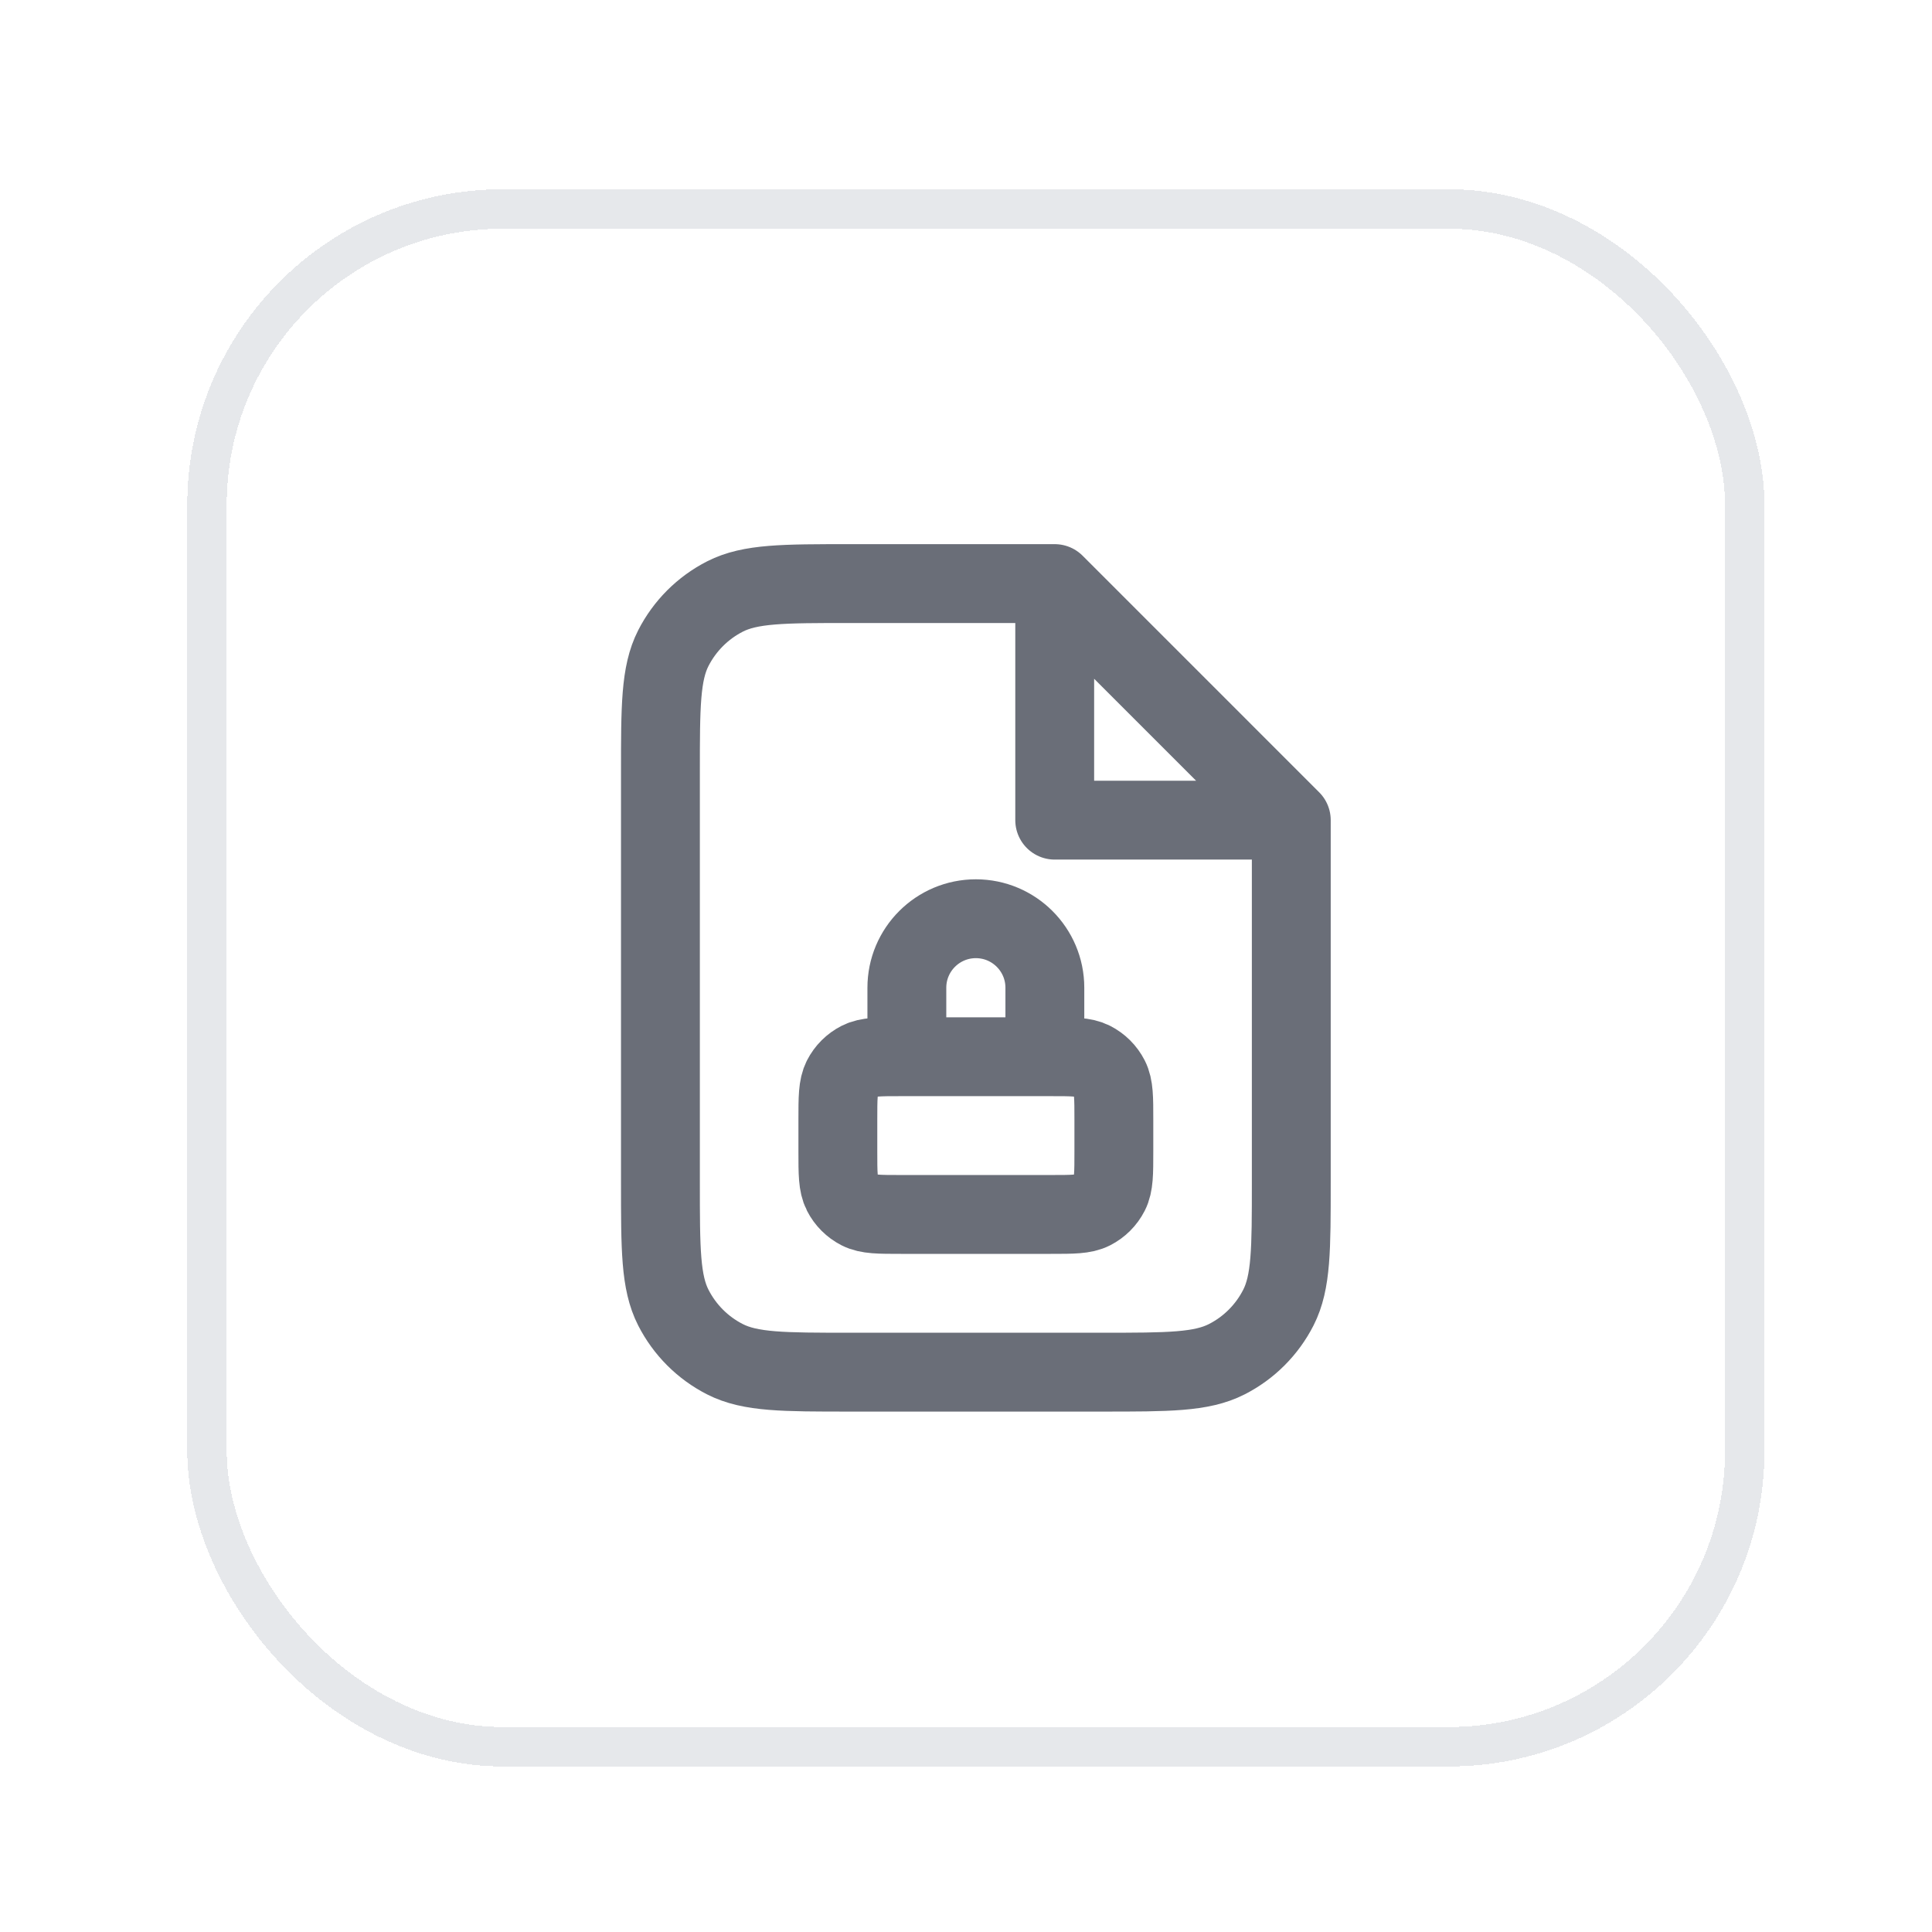
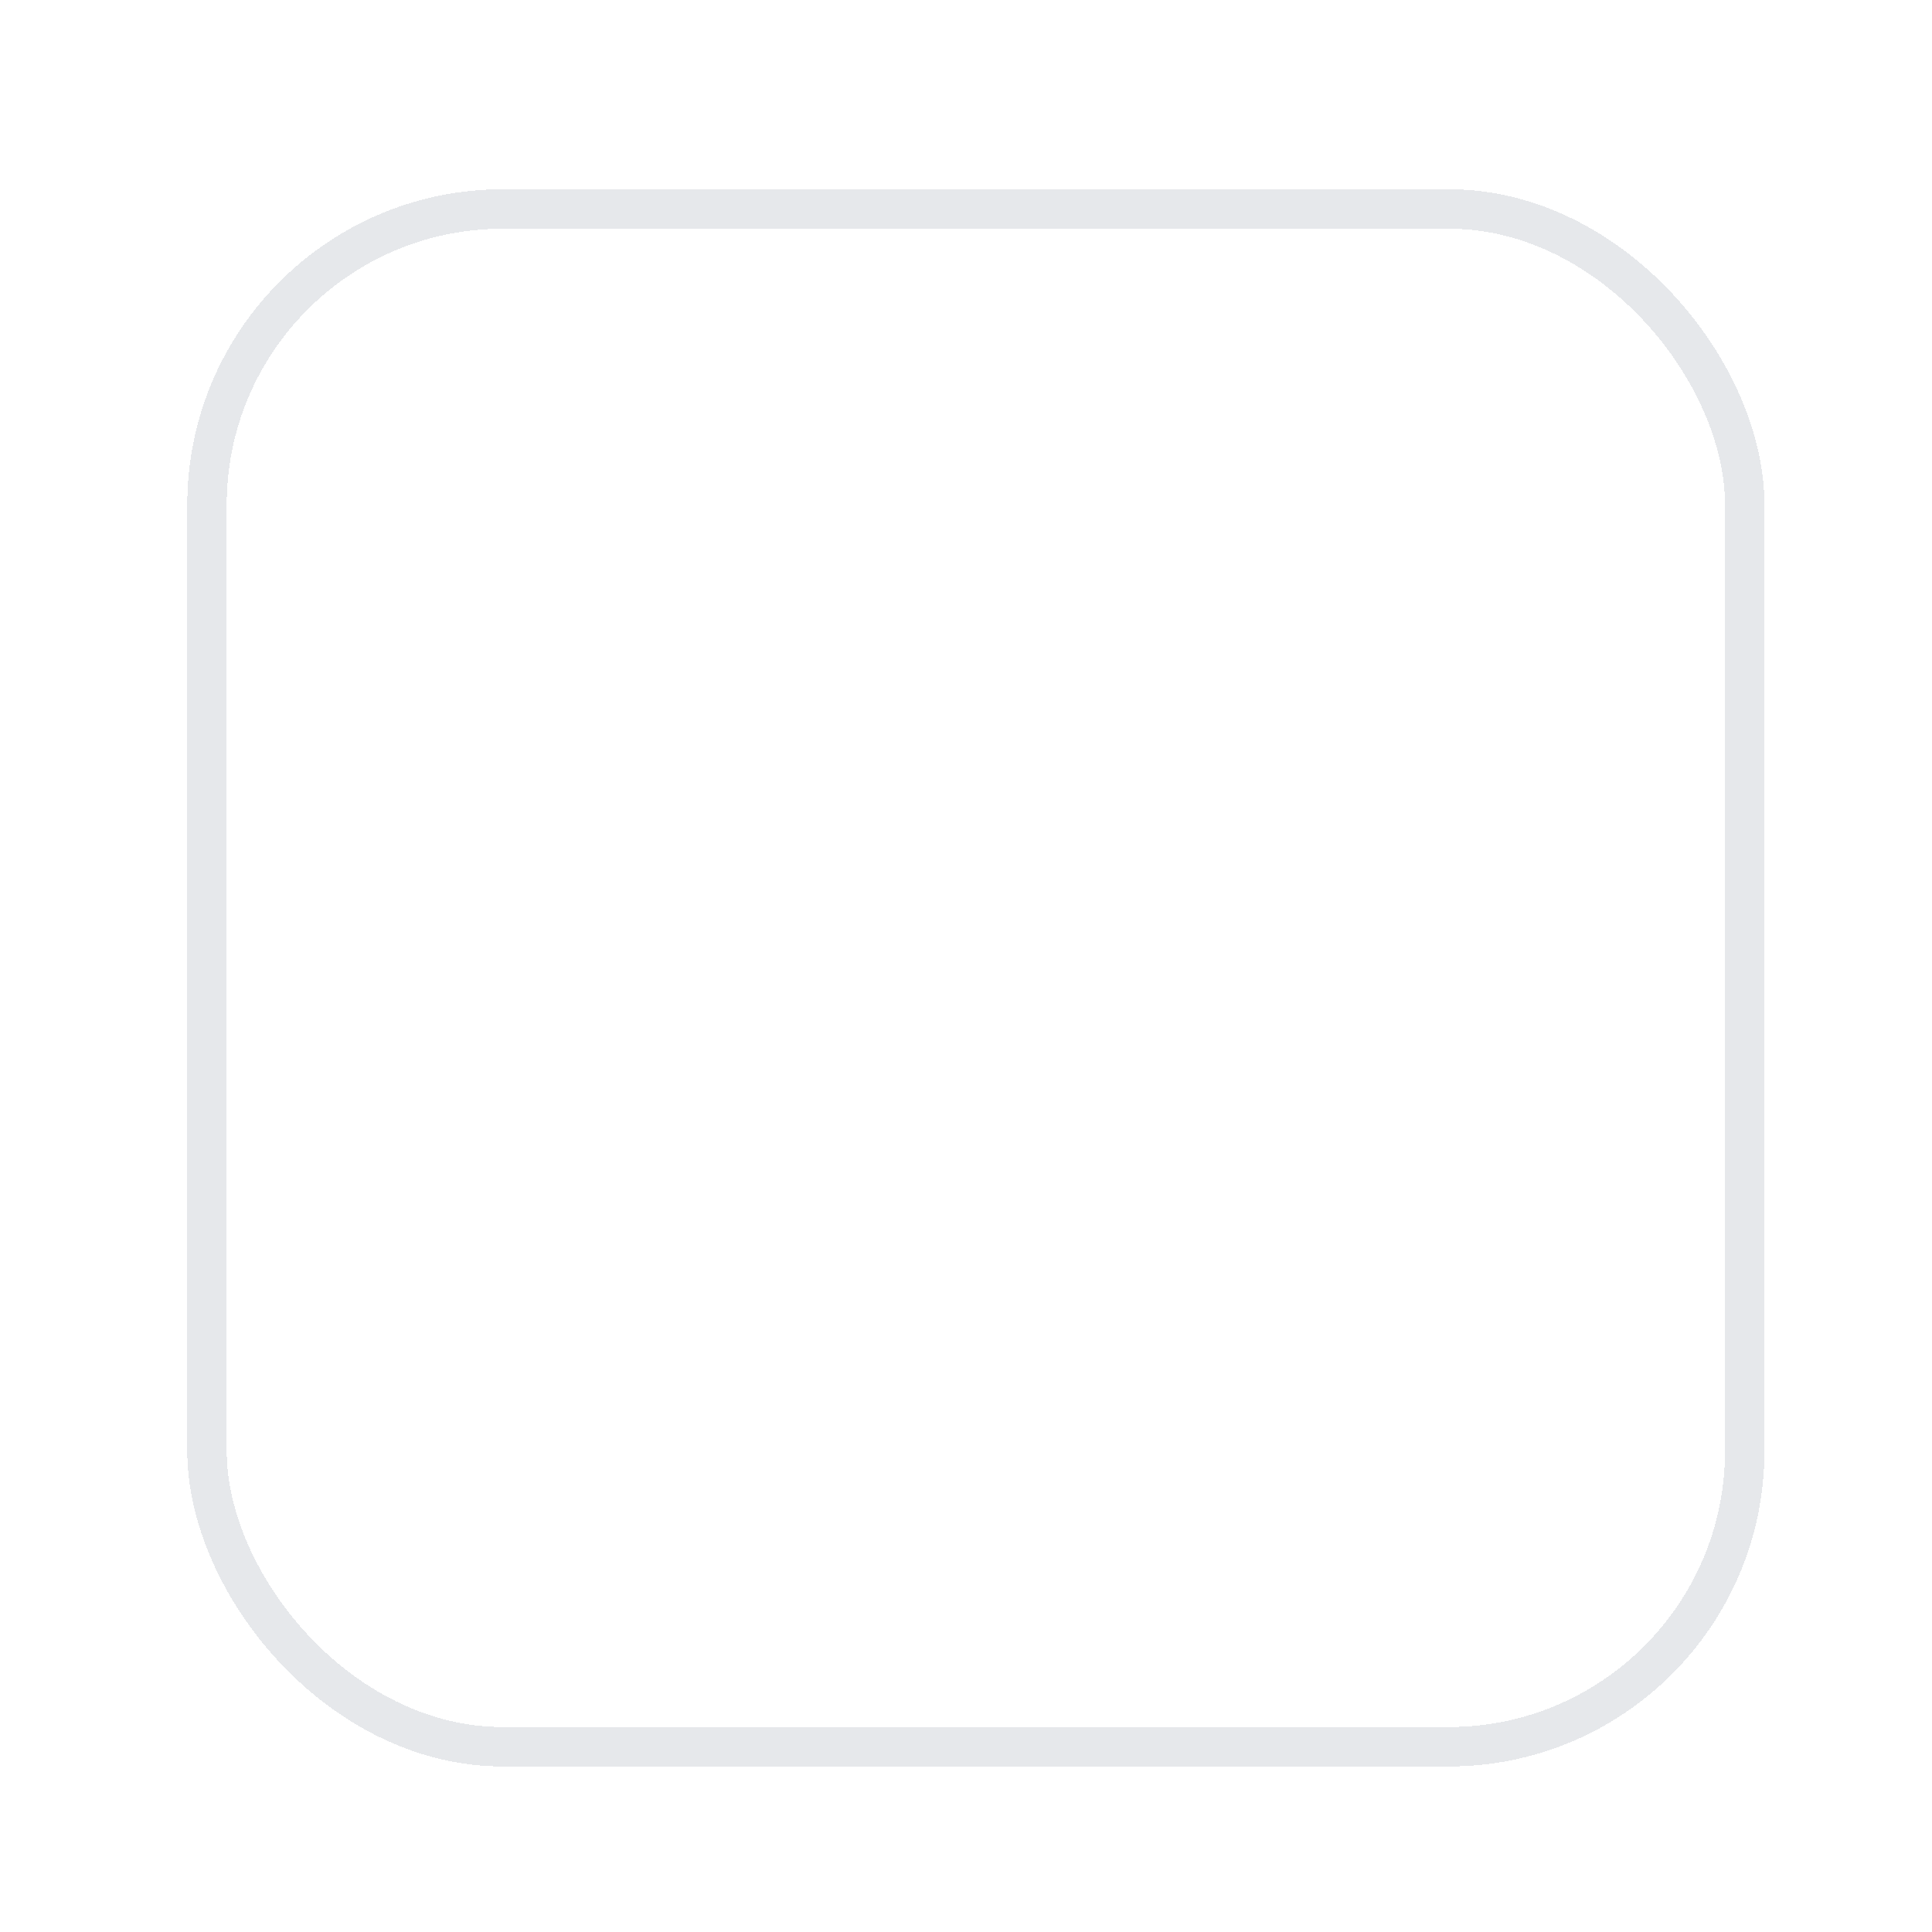
<svg xmlns="http://www.w3.org/2000/svg" width="49" height="49" viewBox="0 0 49 49" fill="none">
  <g filter="url(#filter0_d_1949_4679)">
-     <rect x="4.75" y="2.801" width="40" height="40" rx="8" fill="white" shape-rendering="crispEdges" />
    <rect x="5.25" y="3.301" width="39" height="39" rx="7.5" stroke="#E6E8EB" shape-rendering="crispEdges" />
-     <path d="M26.75 12.801H21.55C19.87 12.801 19.03 12.801 18.388 13.128C17.823 13.416 17.365 13.875 17.077 14.439C16.75 15.081 16.75 15.921 16.75 17.601V28.001C16.75 29.681 16.75 30.521 17.077 31.163C17.365 31.728 17.823 32.187 18.388 32.474C19.03 32.801 19.87 32.801 21.55 32.801H27.95C29.63 32.801 30.47 32.801 31.112 32.474C31.677 32.187 32.135 31.728 32.423 31.163C32.75 30.521 32.75 29.681 32.75 28.001V18.801M26.75 12.801L32.75 18.801M26.75 12.801V18.801H32.75M26.5 24.801V23.051C26.5 22.085 25.716 21.301 24.75 21.301C23.784 21.301 23 22.085 23 23.051V24.801M22.85 28.801H26.65C27.21 28.801 27.49 28.801 27.704 28.692C27.892 28.596 28.045 28.443 28.141 28.255C28.25 28.041 28.25 27.761 28.25 27.201V26.401C28.25 25.841 28.25 25.561 28.141 25.347C28.045 25.159 27.892 25.006 27.704 24.91C27.49 24.801 27.21 24.801 26.65 24.801H22.85C22.29 24.801 22.01 24.801 21.796 24.91C21.608 25.006 21.455 25.159 21.359 25.347C21.25 25.561 21.25 25.841 21.25 26.401V27.201C21.25 27.761 21.25 28.041 21.359 28.255C21.455 28.443 21.608 28.596 21.796 28.692C22.01 28.801 22.29 28.801 22.85 28.801Z" stroke="#6A6E78" stroke-width="2" stroke-linecap="round" stroke-linejoin="round" />
  </g>
  <defs>
    <filter id="filter0_d_1949_4679" x="0.75" y="0.801" width="48" height="48" filterUnits="userSpaceOnUse" color-interpolation-filters="sRGB">
      <feFlood flood-opacity="0" result="BackgroundImageFix" />
      <feColorMatrix in="SourceAlpha" type="matrix" values="0 0 0 0 0 0 0 0 0 0 0 0 0 0 0 0 0 0 127 0" result="hardAlpha" />
      <feOffset dy="2" />
      <feGaussianBlur stdDeviation="2" />
      <feComposite in2="hardAlpha" operator="out" />
      <feColorMatrix type="matrix" values="0 0 0 0 0 0 0 0 0 0 0 0 0 0 0 0 0 0 0.05 0" />
      <feBlend mode="normal" in2="BackgroundImageFix" result="effect1_dropShadow_1949_4679" />
      <feBlend mode="normal" in="SourceGraphic" in2="effect1_dropShadow_1949_4679" result="shape" />
    </filter>
  </defs>
</svg>